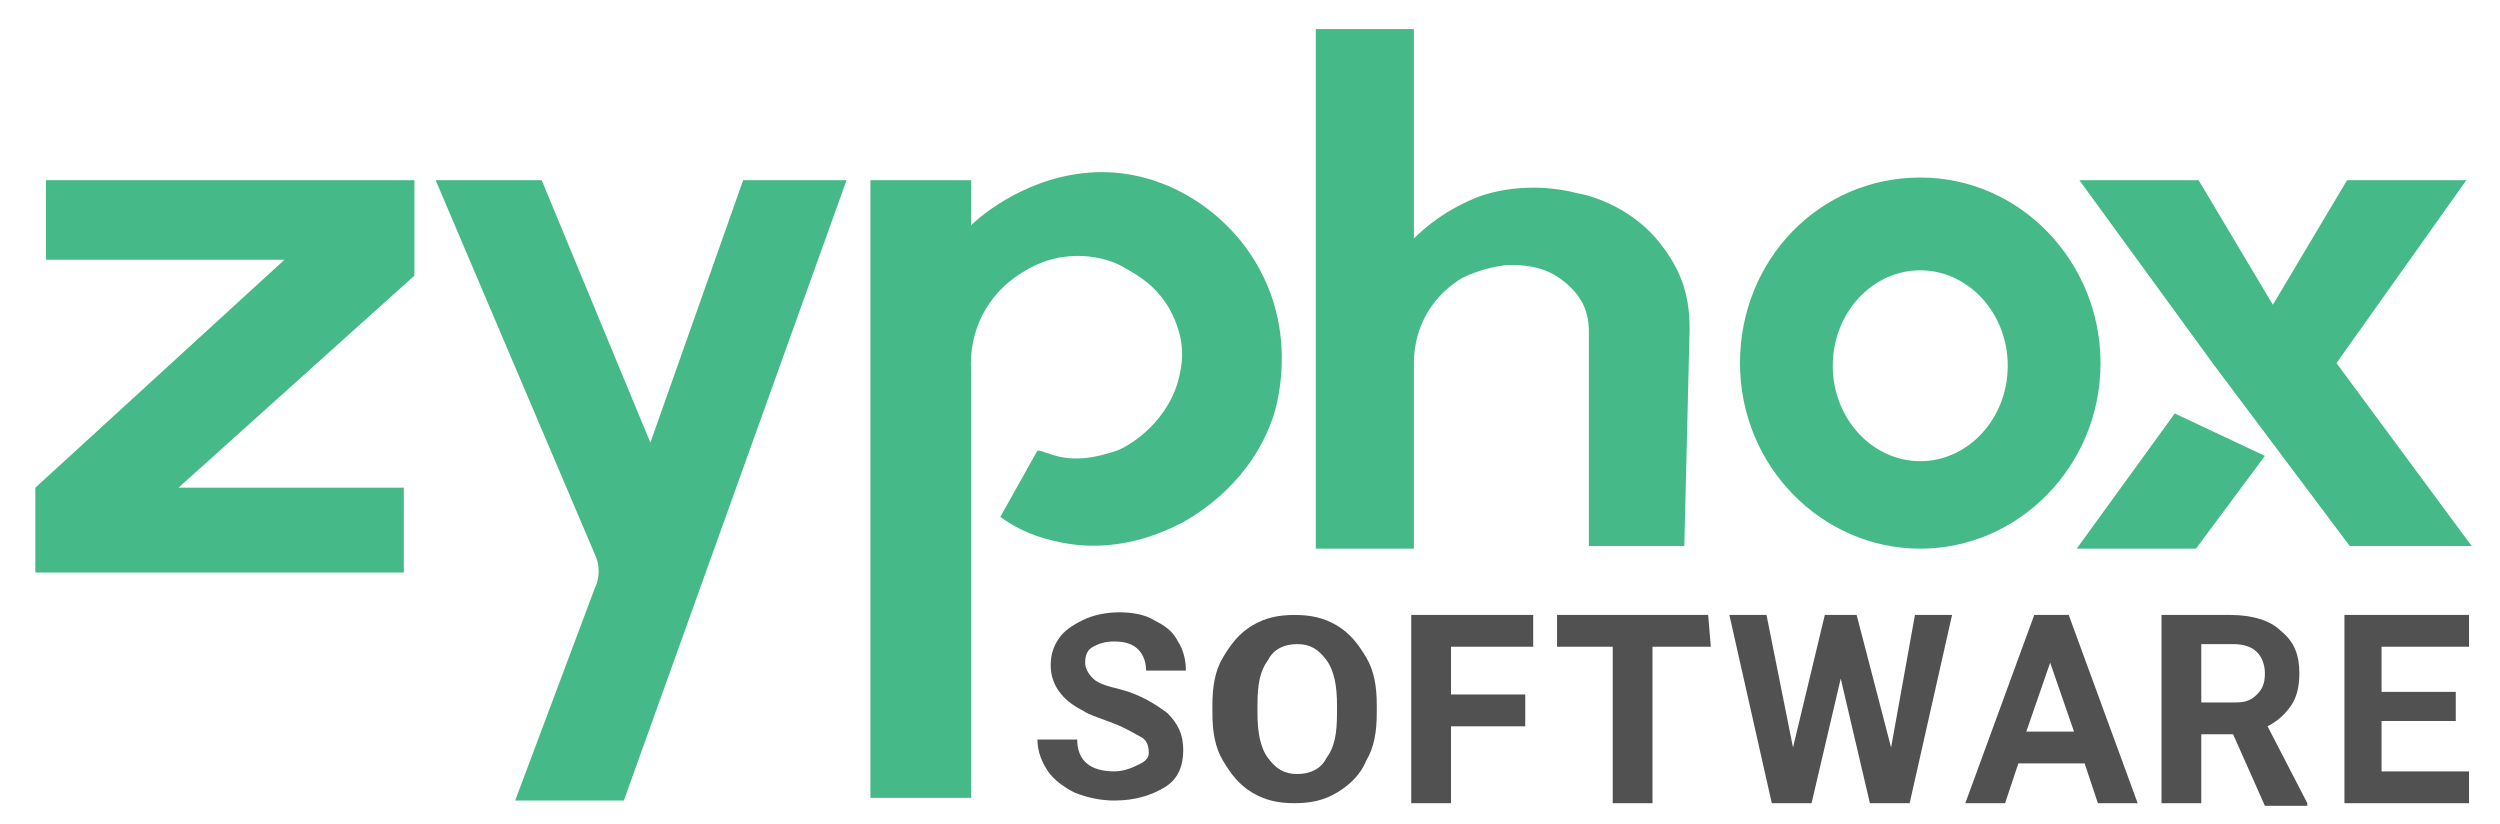
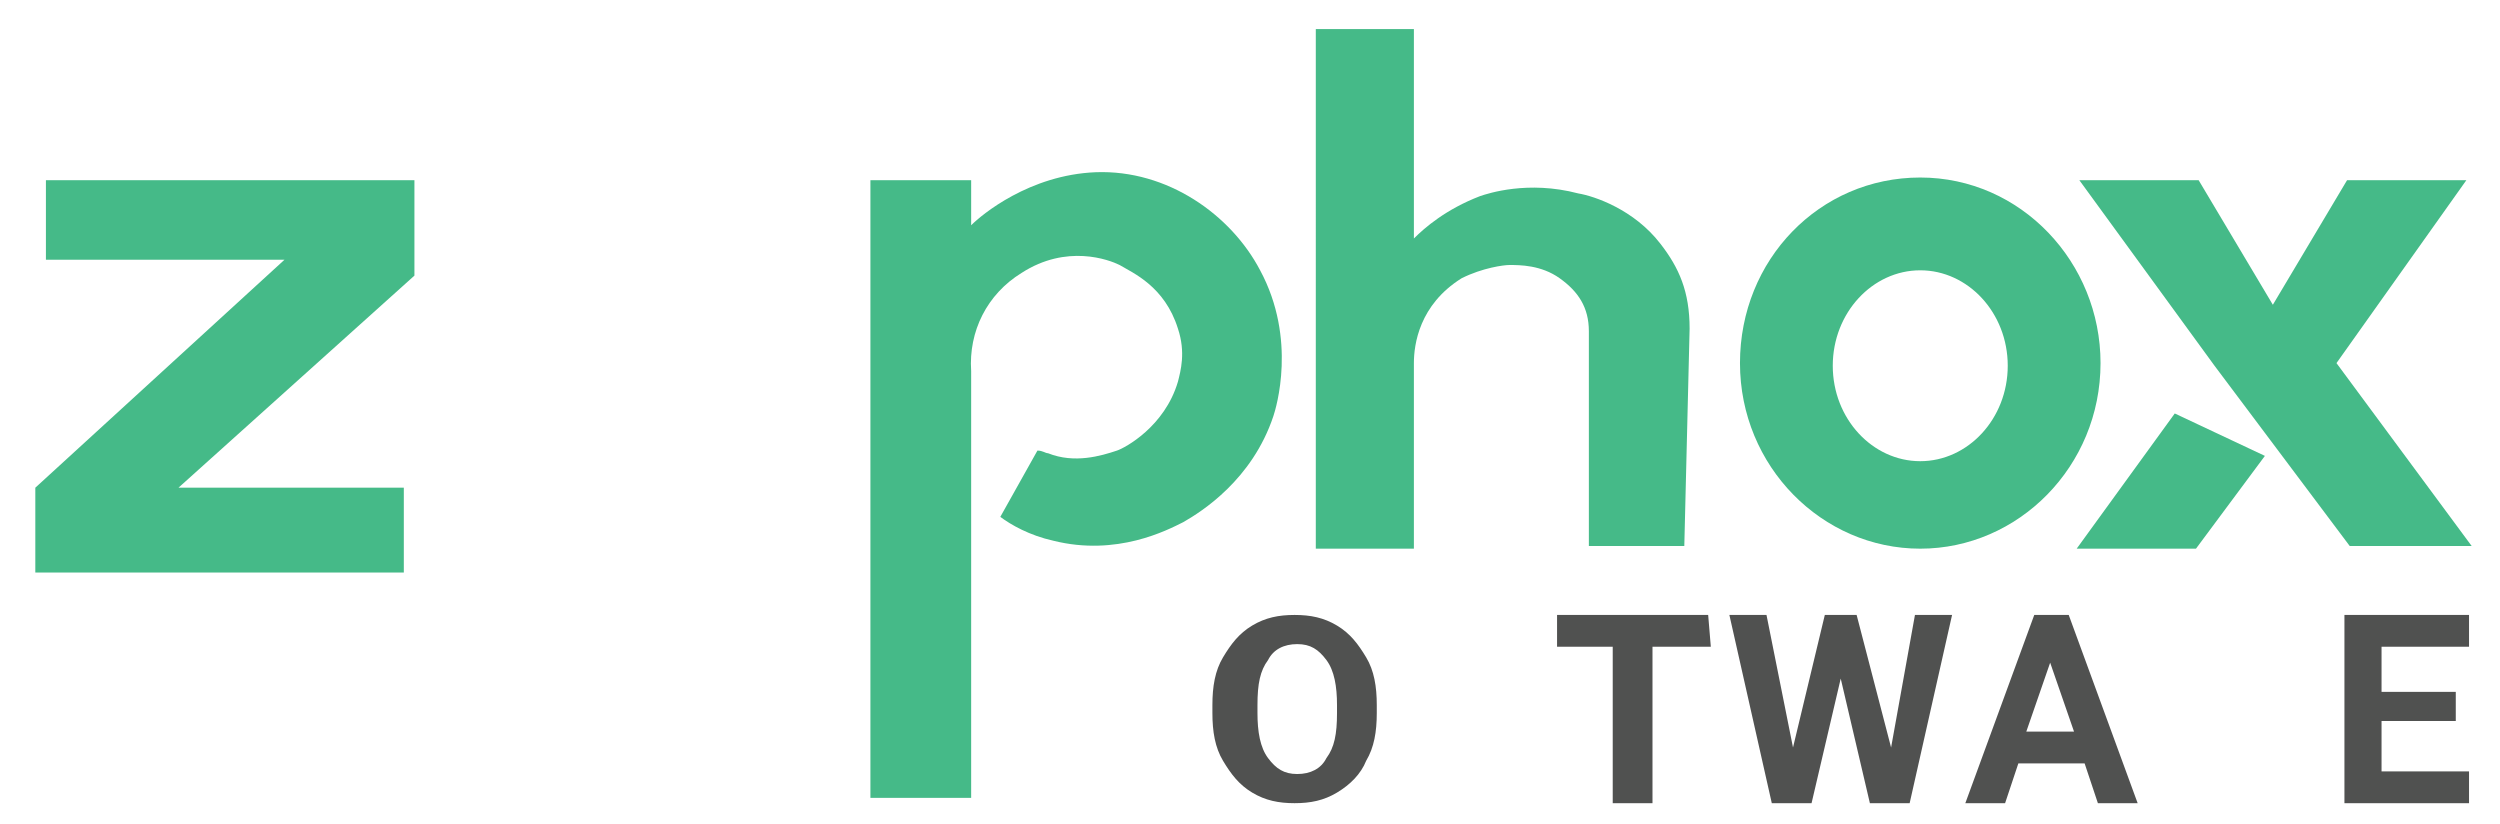
<svg xmlns="http://www.w3.org/2000/svg" version="1.1" x="0px" y="0px" viewBox="0 0 94.3 31.1" style="enable-background:new 0 0 94.3 31.1;" xml:space="preserve">
  <style type="text/css">
	.st0{fill:#45BA88;}
	.st1{enable-background:new    ;}
	.st2{fill:#505150;}
</style>
  <g id="Layer_1">
    <g id="Group_8" transform="translate(-634.168 -369.304)">
      <g id="Group_4">
        <path id="Path_1" class="st0" d="M635.9,379.1h9l-9.4,8.6v3.2h13.9v-3.2h-8.5l8.9-8l0,0v-3.6h-13.9V379.1z" />
-         <path id="Path_2" class="st0" d="M662.2,376.1l-3.5,9.9l-4.1-9.9h-4l6,14.1c0.2,0.4,0.2,0.9,0,1.3l-3,8h4.1l8.4-23.4H662.2z" />
        <path class="st0" d="M681.7,379.5c-1.1-2.1-3.5-3.8-6.2-3.7c-2.5,0.1-4.3,1.6-4.7,2v-1.7H667v23.3h3.8v-8.5v-7.6     c-0.1-1.5,0.6-2.9,1.9-3.7c1.7-1.1,3.3-0.5,3.7-0.3c0.5,0.3,1.7,0.8,2.2,2.4c0.3,0.9,0.1,1.6,0,2c-0.5,1.7-2,2.5-2.3,2.6     c-0.6,0.2-1.6,0.5-2.6,0.1c-0.1,0-0.2-0.1-0.4-0.1l-1.4,2.5c0.4,0.3,1.1,0.7,2,0.9c2.4,0.6,4.3-0.4,4.9-0.7     c0.7-0.4,2.6-1.6,3.4-4C682.3,384.7,683.1,382.1,681.7,379.5z" />
        <path class="st0" d="M697.9,381.7c0-1.4-0.4-2.3-1.1-3.2c-1-1.3-2.5-1.8-3.1-1.9c-1.9-0.5-3.4,0-3.7,0.1     c-1.3,0.5-2.1,1.2-2.5,1.6v-7.9h-3.7V390h3.7v-7c0-0.7,0.2-2.2,1.8-3.2c0.8-0.4,1.6-0.5,1.8-0.5c0.4,0,1.2,0,1.9,0.5     c0.7,0.5,1.1,1.1,1.1,2l0,8.1h3.6L697.9,381.7z" />
        <g>
          <polygon class="st0" points="722.3,383 727.2,376.1 722.7,376.1 719.9,380.8 717.1,376.1 712.6,376.1 717.7,383.1 722.8,389.9       727.4,389.9     " />
          <polygon class="st0" points="712.5,390 717,390 719.6,386.5 716.2,384.9     " />
        </g>
        <path class="st0" d="M706.6,376c-3.8,0-6.8,3.1-6.8,7c0,3.9,3.1,7,6.8,7s6.8-3.1,6.8-7C713.4,379.2,710.4,376,706.6,376z      M706.6,386.7c-1.8,0-3.3-1.6-3.3-3.6c0-2,1.5-3.6,3.3-3.6s3.3,1.6,3.3,3.6C709.9,385.1,708.4,386.7,706.6,386.7z" />
      </g>
      <g id="SOFTWARE_SYSTEMS">
        <g class="st1">
-           <path class="st2" d="M677.5,397.7c0-0.3-0.1-0.5-0.3-0.6s-0.5-0.3-1-0.5s-0.9-0.3-1.2-0.5c-0.8-0.4-1.2-1-1.2-1.7      c0-0.4,0.1-0.7,0.3-1s0.5-0.5,0.9-0.7s0.9-0.3,1.4-0.3s1,0.1,1.3,0.3c0.4,0.2,0.7,0.4,0.9,0.8c0.2,0.3,0.3,0.7,0.3,1.1h-1.5      c0-0.3-0.1-0.6-0.3-0.8c-0.2-0.2-0.5-0.3-0.9-0.3s-0.6,0.1-0.8,0.2s-0.3,0.3-0.3,0.6c0,0.2,0.1,0.4,0.3,0.6s0.6,0.3,1,0.4      c0.8,0.2,1.4,0.6,1.8,0.9c0.4,0.4,0.6,0.8,0.6,1.4s-0.2,1.1-0.7,1.4s-1.1,0.5-1.9,0.5c-0.5,0-1-0.1-1.5-0.3      c-0.4-0.2-0.8-0.5-1-0.8s-0.4-0.7-0.4-1.2h1.5c0,0.8,0.5,1.2,1.4,1.2c0.3,0,0.6-0.1,0.8-0.2S677.5,398,677.5,397.7z" />
          <path class="st2" d="M686.1,396.2c0,0.7-0.1,1.3-0.4,1.8c-0.2,0.5-0.6,0.9-1.1,1.2c-0.5,0.3-1,0.4-1.6,0.4s-1.1-0.1-1.6-0.4      s-0.8-0.7-1.1-1.2s-0.4-1.1-0.4-1.8v-0.3c0-0.7,0.1-1.3,0.4-1.8c0.3-0.5,0.6-0.9,1.1-1.2c0.5-0.3,1-0.4,1.6-0.4s1.1,0.1,1.6,0.4      s0.8,0.7,1.1,1.2s0.4,1.1,0.4,1.8V396.2z M684.6,395.9c0-0.7-0.1-1.3-0.4-1.7c-0.3-0.4-0.6-0.6-1.1-0.6s-0.9,0.2-1.1,0.6      c-0.3,0.4-0.4,0.9-0.4,1.7v0.3c0,0.7,0.1,1.3,0.4,1.7c0.3,0.4,0.6,0.6,1.1,0.6s0.9-0.2,1.1-0.6c0.3-0.4,0.4-0.9,0.4-1.7V395.9z" />
-           <path class="st2" d="M691.7,396.7h-2.8v2.9h-1.5v-7.1h4.6v1.2h-3.1v1.8h2.8V396.7z" />
          <path class="st2" d="M698.7,393.7h-2.2v5.9H695v-5.9h-2.1v-1.2h5.7L698.7,393.7L698.7,393.7z" />
          <path class="st2" d="M705.5,397.5l0.9-5h1.4l-1.6,7.1h-1.5l-1.1-4.7l-1.1,4.7H701l-1.6-7.1h1.4l1,5l1.2-5h1.2L705.5,397.5z" />
          <path class="st2" d="M712.8,398.1h-2.5l-0.5,1.5h-1.5l2.6-7.1h1.3l2.6,7.1h-1.5L712.8,398.1z M710.6,396.9h1.8l-0.9-2.6      L710.6,396.9z" />
-           <path class="st2" d="M718.4,397h-1.2v2.6h-1.5v-7.1h2.6c0.8,0,1.5,0.2,1.9,0.6c0.5,0.4,0.7,0.9,0.7,1.6c0,0.5-0.1,0.9-0.3,1.2      c-0.2,0.3-0.5,0.6-0.9,0.8l1.5,2.9v0.1h-1.6L718.4,397z M717.3,395.8h1.2c0.4,0,0.6-0.1,0.8-0.3s0.3-0.4,0.3-0.8      c0-0.3-0.1-0.6-0.3-0.8s-0.5-0.3-0.9-0.3h-1.2v2.2H717.3z" />
          <path class="st2" d="M726.8,396.5H724v1.9h3.3v1.2h-4.7v-7.1h4.7v1.2H724v1.7h2.8V396.5z" />
        </g>
      </g>
    </g>
  </g>
  <g id="Layer_2">
</g>
</svg>